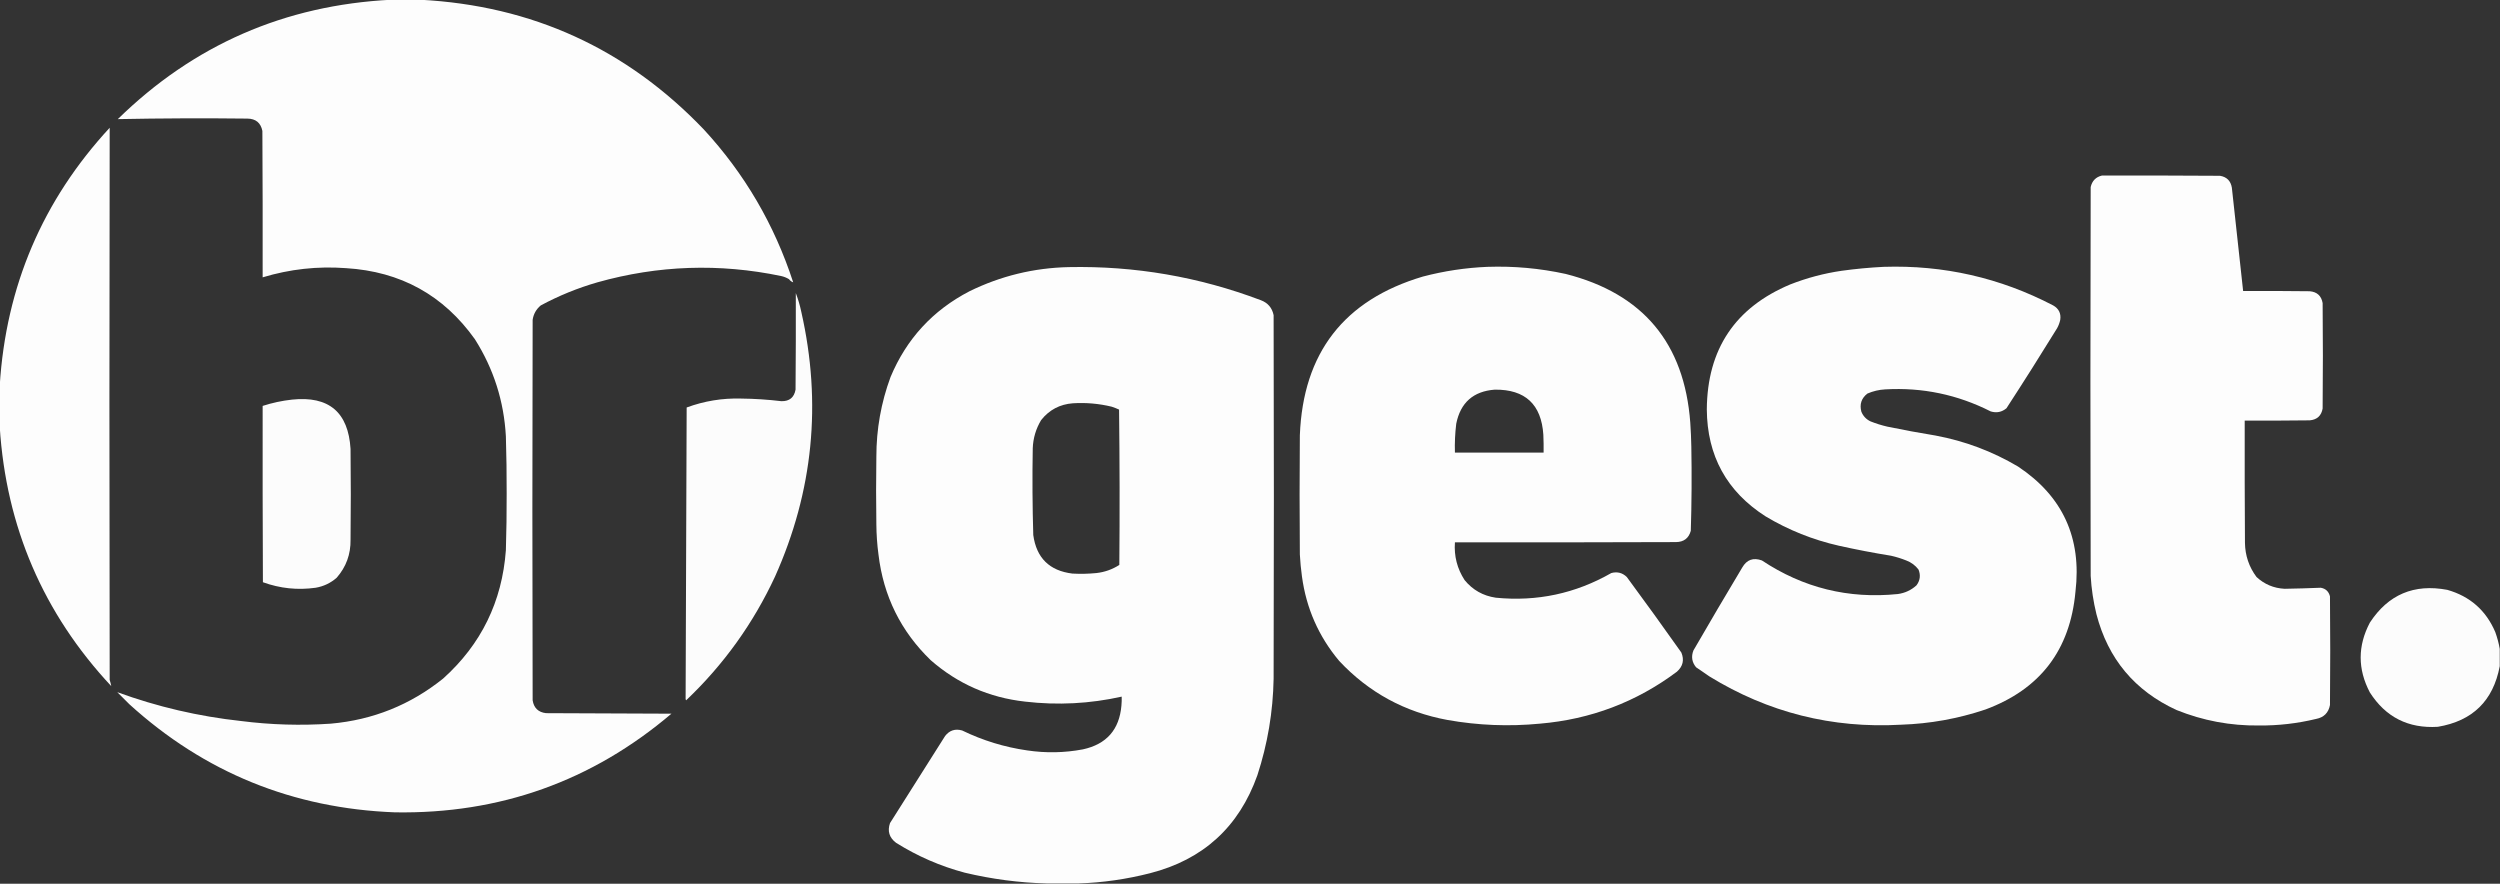
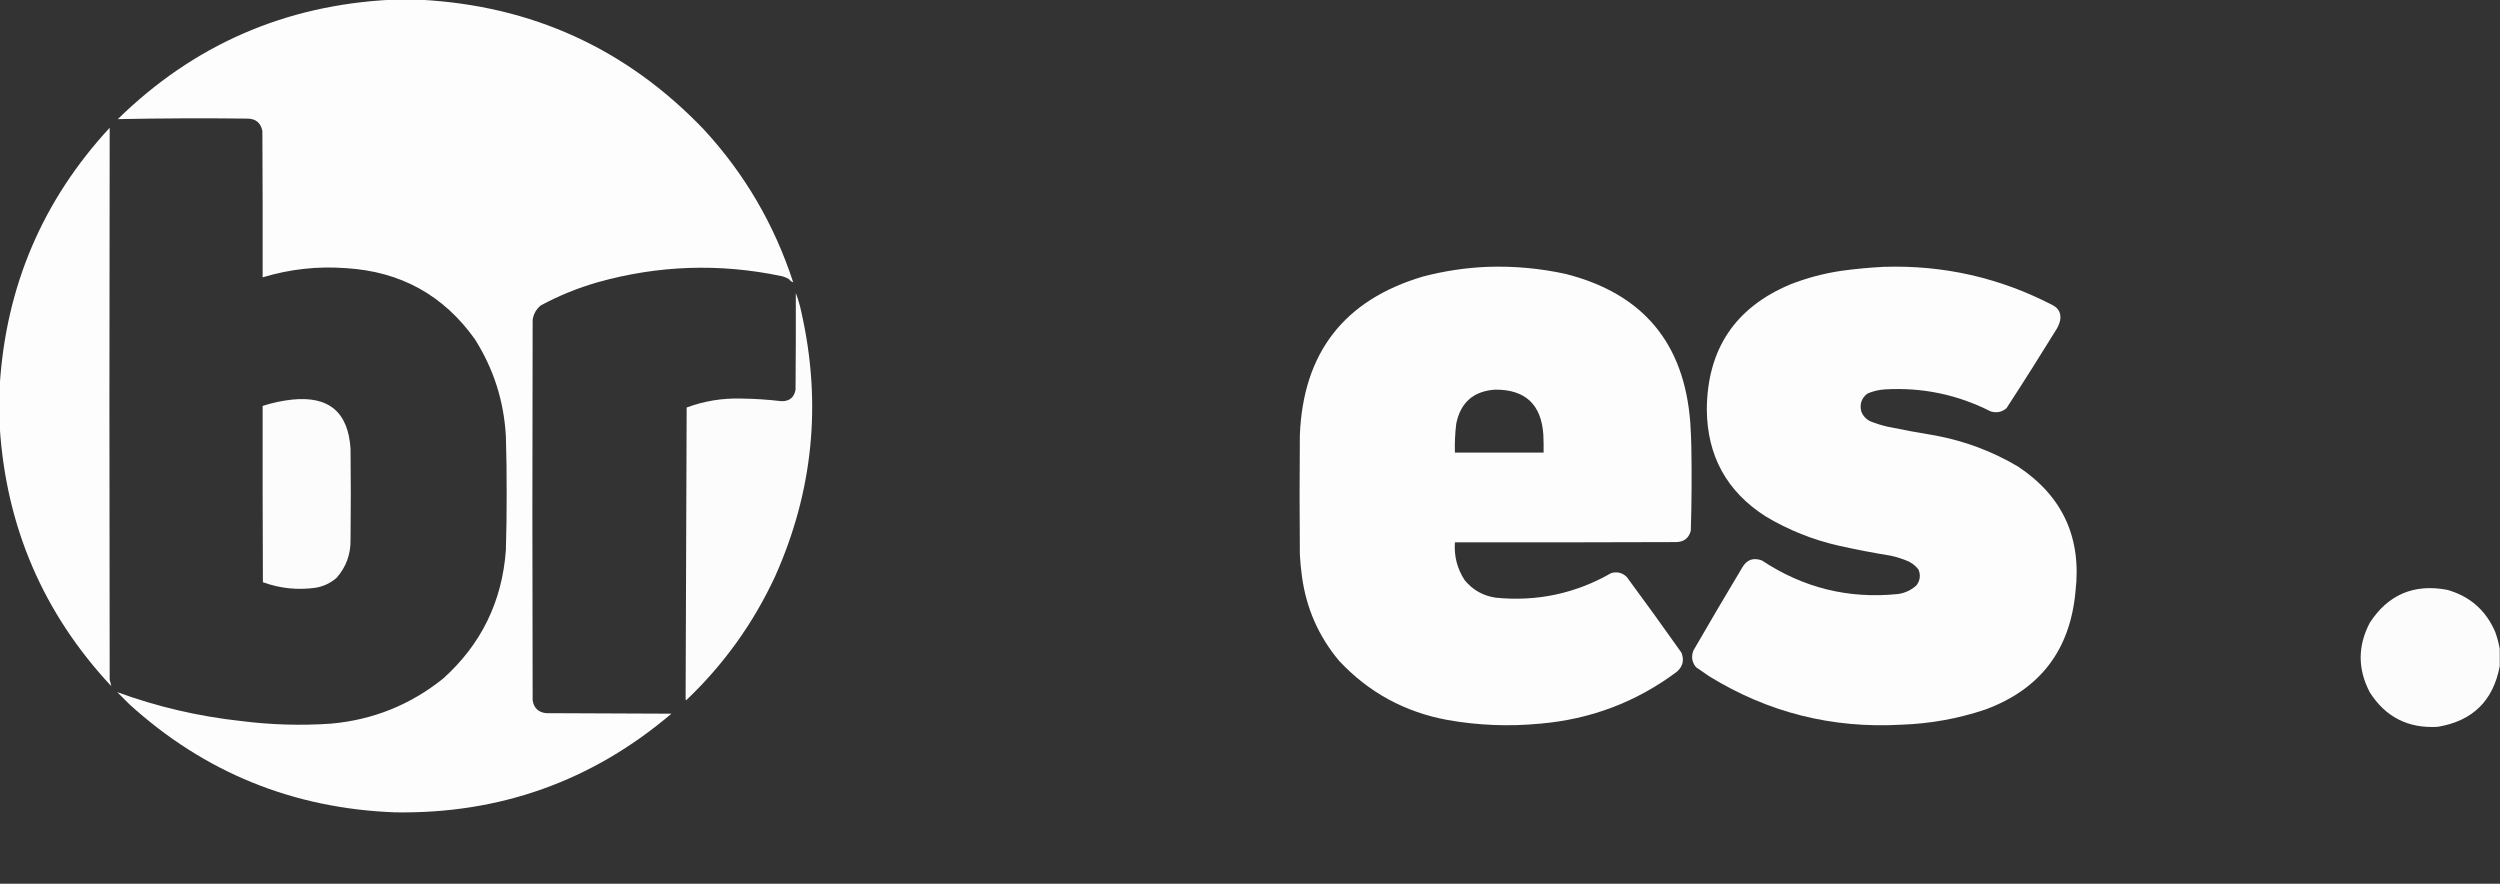
<svg xmlns="http://www.w3.org/2000/svg" version="1.1" width="4764px" height="1684px" style="shape-rendering:geometricPrecision; text-rendering:geometricPrecision; image-rendering:optimizeQuality; fill-rule:evenodd; clip-rule:evenodd">
  <rect width="100%" height="100%" fill="#333333" stroke="none" />
  <g>
    <path style="opacity:0.997" fill="#fdfdfd" d="M 745.5,-0.5 C 763.833,-0.5 782.167,-0.5 800.5,-0.5C 1013.79,10.581 1193.96,92.914 1341,246.5C 1418.85,330.844 1475.68,428.011 1511.5,538C 1508.39,536.935 1505.73,534.935 1503.5,532C 1498.83,529.163 1493.83,527.163 1488.5,526C 1370.83,501.473 1254.17,505.473 1138.5,538C 1100.86,548.826 1064.86,563.493 1030.5,582C 1021.83,589.176 1016.66,598.342 1015,609.5C 1014.33,851.167 1014.33,1092.83 1015,1334.5C 1017.3,1349.13 1025.8,1357.3 1040.5,1359C 1120.17,1359.33 1199.83,1359.67 1279.5,1360C 1128.11,1488.59 952.44,1551.26 752.5,1548C 558.146,1540.59 389.479,1471.93 246.5,1342C 238.833,1334.33 231.167,1326.67 223.5,1319C 299.775,1346.86 378.442,1365.19 459.5,1374C 516.353,1381.24 573.353,1382.91 630.5,1379C 710.803,1371.82 782.136,1343.15 844.5,1293C 916.971,1227.88 956.804,1146.38 964,1048.5C 965.104,1012.51 965.604,976.514 965.5,940.5C 965.601,904.153 965.101,867.82 964,831.5C 960.35,764.558 940.684,702.891 905,646.5C 845.232,562.51 763.399,517.343 659.5,511C 605.377,506.945 552.377,512.779 500.5,528.5C 500.667,435.499 500.5,342.499 500,249.5C 496.869,234.042 487.369,226.209 471.5,226C 389.11,225.037 306.777,225.371 224.5,227C 368.912,85.644 542.578,9.81 745.5,-0.5 Z" />
  </g>
  <g>
    <path style="opacity:0.997" fill="#fdfdfd" d="M -0.5,813.5 C -0.5,787.167 -0.5,760.833 -0.5,734.5C 11.373,545.492 81.206,381.825 209,243.5C 208.336,594.126 208.336,944.792 209,1295.5C 210.245,1299.54 211.245,1303.54 212,1307.5C 82.469,1168.7 11.636,1004.04 -0.5,813.5 Z" />
  </g>
  <g>
-     <path style="opacity:0.998" fill="#fdfdfd" d="M 4005.5,334.5 C 4080.5,334.333 4155.5,334.5 4230.5,335C 4243.33,337.167 4250.83,344.667 4253,357.5C 4260.13,423.181 4267.3,488.848 4274.5,554.5C 4316.83,554.333 4359.17,554.5 4401.5,555C 4415.42,556.25 4423.58,563.75 4426,577.5C 4426.67,644.5 4426.67,711.5 4426,778.5C 4423.58,792.25 4415.42,799.75 4401.5,801C 4360.17,801.5 4318.83,801.667 4277.5,801.5C 4277.33,879.167 4277.5,956.834 4278,1034.5C 4278.38,1058.65 4285.72,1080.32 4300,1099.5C 4315.01,1113.41 4332.84,1120.91 4353.5,1122C 4376.51,1121.61 4399.51,1120.94 4422.5,1120C 4431.86,1121.69 4437.69,1127.19 4440,1136.5C 4440.67,1205.5 4440.67,1274.5 4440,1343.5C 4437.18,1358.32 4428.34,1367.16 4413.5,1370C 4377.87,1378.61 4341.7,1382.78 4305,1382.5C 4250.48,1383.19 4197.98,1373.36 4147.5,1353C 4067.89,1316.32 4017.06,1255.49 3995,1170.5C 3989.1,1146.51 3985.43,1122.17 3984,1097.5C 3983.33,850.5 3983.33,603.5 3984,356.5C 3986.68,344.653 3993.85,337.32 4005.5,334.5 Z" />
-   </g>
+     </g>
  <g>
-     <path style="opacity:0.998" fill="#fdfdfd" d="M 2055.5,1683.5 C 2035.17,1683.5 2014.83,1683.5 1994.5,1683.5C 1941.93,1682.09 1889.93,1675.26 1838.5,1663C 1791.89,1650.58 1748.22,1631.58 1707.5,1606C 1694.61,1596.27 1690.78,1583.77 1696,1568.5C 1731,1513.17 1766,1457.83 1801,1402.5C 1809.41,1391.69 1820.24,1388.19 1833.5,1392C 1872.84,1411.11 1914.17,1423.78 1957.5,1430C 1992.97,1435.27 2028.3,1434.61 2063.5,1428C 2108.57,1418.26 2133.07,1390.43 2137,1344.5C 2137.5,1338.84 2137.67,1333.18 2137.5,1327.5C 2076.73,1341.06 2015.4,1344.22 1953.5,1337C 1884.93,1329.39 1824.93,1303.06 1773.5,1258C 1716.54,1202.92 1683.38,1135.75 1674,1056.5C 1671.49,1037.58 1670.16,1018.58 1670,999.5C 1669.33,956.5 1669.33,913.5 1670,870.5C 1669.94,818.193 1678.94,767.526 1697,718.5C 1727.37,645.794 1777.54,591.294 1847.5,555C 1907.06,525.819 1970.06,510.485 2036.5,509C 2162.58,506.457 2284.58,527.457 2402.5,572C 2415.91,576.981 2424.08,586.481 2427,600.5C 2427.67,831.5 2427.67,1062.5 2427,1293.5C 2425.87,1356.42 2415.54,1417.75 2396,1477.5C 2360.95,1575.87 2292.79,1638.04 2191.5,1664C 2146.73,1675.43 2101.39,1681.93 2055.5,1683.5 Z M 2044.5,768.5 C 2069.52,766.939 2094.18,769.106 2118.5,775C 2123.28,776.556 2127.95,778.39 2132.5,780.5C 2133.67,879.165 2133.83,977.832 2133,1076.5C 2119.75,1085.03 2105.25,1090.2 2089.5,1092C 2074.2,1093.53 2058.87,1093.86 2043.5,1093C 1999.83,1087.66 1974.99,1063.16 1969,1019.5C 1967.38,964.52 1967.04,909.52 1968,854.5C 1968.69,835.074 1974.02,817.074 1984,800.5C 1999.49,781.005 2019.66,770.339 2044.5,768.5 Z" />
-   </g>
+     </g>
  <g>
    <path style="opacity:0.998" fill="#fdfdfd" d="M 2834.5,508.5 C 2884.75,506.77 2934.41,511.27 2983.5,522C 3130.61,559.293 3209.78,653.793 3221,805.5C 3222.04,820.816 3222.71,836.149 3223,851.5C 3223.96,904.856 3223.63,958.189 3222,1011.5C 3218.05,1025.76 3208.55,1032.93 3193.5,1033C 3053.17,1033.5 2912.83,1033.67 2772.5,1033.5C 2770.63,1059.66 2776.79,1083.66 2791,1105.5C 2806.38,1124.28 2826.21,1135.45 2850.5,1139C 2928.89,1146.72 3002.22,1131.06 3070.5,1092C 3081.79,1088.92 3091.62,1091.42 3100,1099.5C 3135.16,1147.15 3169.82,1195.15 3204,1243.5C 3209.83,1257.67 3207,1269.83 3195.5,1280C 3118.26,1337.76 3031.26,1370.76 2934.5,1379C 2875.51,1384.68 2816.85,1382.35 2758.5,1372C 2676.99,1357.01 2608.15,1319.51 2552,1259.5C 2512.89,1212.93 2489.23,1159.26 2481,1098.5C 2479.07,1084.56 2477.73,1070.56 2477,1056.5C 2476.33,980.833 2476.33,905.167 2477,829.5C 2483.09,672.386 2561.25,571.553 2711.5,527C 2751.98,516.385 2792.98,510.218 2834.5,508.5 Z M 2848.5,742.5 C 2906.42,741.912 2937.25,770.579 2941,828.5C 2941.5,839.828 2941.67,851.162 2941.5,862.5C 2885.17,862.5 2828.83,862.5 2772.5,862.5C 2771.94,844.092 2772.78,825.759 2775,807.5C 2783.09,767.215 2807.59,745.548 2848.5,742.5 Z" />
  </g>
  <g>
    <path style="opacity:0.997" fill="#fdfdfd" d="M 3589.5,508.5 C 3703.65,504.788 3811.31,529.288 3912.5,582C 3923.27,588.101 3927.77,597.268 3926,609.5C 3924.79,615.132 3922.79,620.466 3920,625.5C 3888.46,676.756 3856.29,727.589 3823.5,778C 3814.62,785.356 3804.62,787.356 3793.5,784C 3730.31,751.962 3663.31,737.962 3592.5,742C 3580.66,742.633 3569.33,745.3 3558.5,750C 3547.1,758.857 3543.27,770.357 3547,784.5C 3550.44,792.941 3556.27,799.107 3564.5,803C 3574.9,807.133 3585.57,810.467 3596.5,813C 3627.05,819.309 3657.71,824.976 3688.5,830C 3744.43,840.479 3796.76,860.146 3845.5,889C 3930.66,945.529 3967.16,1025.03 3955,1127.5C 3944.9,1238.56 3887.74,1313.4 3783.5,1352C 3731.28,1369.54 3677.61,1379.2 3622.5,1381C 3491.07,1388.39 3369.4,1357.73 3257.5,1289C 3249,1283.17 3240.5,1277.33 3232,1271.5C 3224.1,1261.89 3222.43,1251.22 3227,1239.5C 3257.6,1186.57 3288.6,1133.91 3320,1081.5C 3328.62,1066.51 3341.12,1062.01 3357.5,1068C 3436.15,1120.25 3522.49,1141.58 3616.5,1132C 3630.09,1130.12 3641.92,1124.62 3652,1115.5C 3658.92,1106.28 3660.25,1096.28 3656,1085.5C 3649.91,1077.42 3642.08,1071.59 3632.5,1068C 3623.08,1064.23 3613.41,1061.23 3603.5,1059C 3570.31,1053.64 3537.31,1047.3 3504.5,1040C 3454.75,1028.76 3408.08,1010.09 3364.5,984C 3290.43,936.561 3253.1,868.561 3252.5,780C 3253.41,665.43 3306.41,586.097 3411.5,542C 3443.16,529.586 3475.82,520.919 3509.5,516C 3536.21,512.315 3562.88,509.815 3589.5,508.5 Z" />
  </g>
  <g>
    <path style="opacity:0.995" fill="#fdfdfd" d="M 1516.5,558.5 C 1520.91,570.099 1524.41,582.099 1527,594.5C 1566.3,768.133 1549.64,936.133 1477,1098.5C 1435.44,1187.97 1378.94,1266.63 1307.5,1334.5C 1307.17,1333.83 1306.83,1333.17 1306.5,1332.5C 1307.16,1147.19 1307.83,961.853 1308.5,776.5C 1341.87,764.189 1376.37,758.523 1412,759.5C 1437.76,759.768 1463.43,761.435 1489,764.5C 1504.32,764.839 1513.32,757.505 1516,742.5C 1516.5,681.168 1516.67,619.834 1516.5,558.5 Z" />
  </g>
  <g>
    <path style="opacity:0.994" fill="#fdfdfd" d="M 556.5,761.5 C 626.589,754.105 663.755,785.438 668,855.5C 668.667,913.167 668.667,970.833 668,1028.5C 668.423,1056.25 659.59,1080.41 641.5,1101C 630.019,1111.07 616.686,1117.41 601.5,1120C 567.109,1124.84 533.609,1121.34 501,1109.5C 500.5,997.5 500.333,885.5 500.5,773.5C 518.873,767.56 537.539,763.56 556.5,761.5 Z" />
  </g>
  <g>
    <path style="opacity:0.995" fill="#fdfdfd" d="M 4763.5,1236.5 C 4763.5,1247.5 4763.5,1258.5 4763.5,1269.5C 4751.1,1335.4 4711.77,1373.9 4645.5,1385C 4589.27,1388.47 4546.11,1366.64 4516,1319.5C 4492.67,1275.17 4492.67,1230.83 4516,1186.5C 4551.02,1132.92 4600.18,1112.09 4663.5,1124C 4706.83,1136.33 4737.33,1163.17 4755,1204.5C 4758.8,1215.05 4761.64,1225.72 4763.5,1236.5 Z" />
  </g>
</svg>